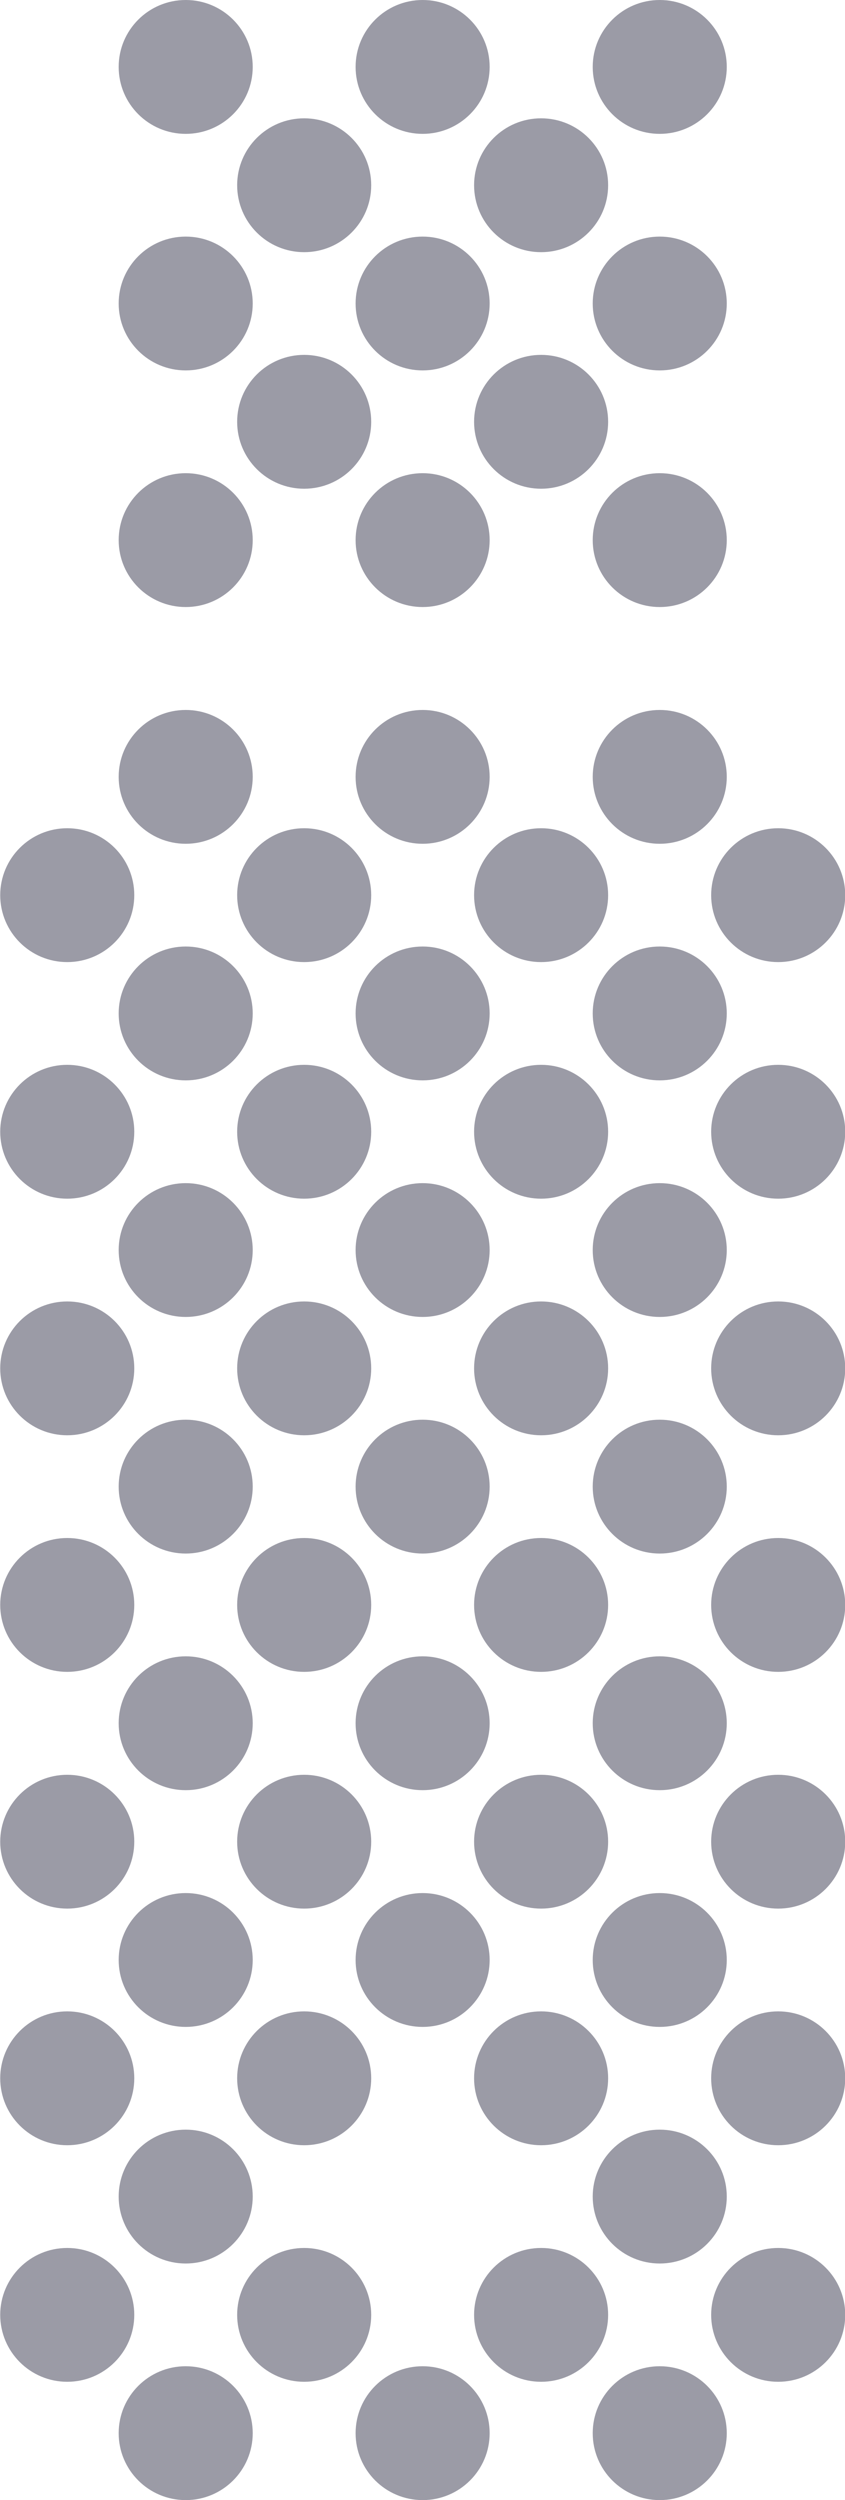
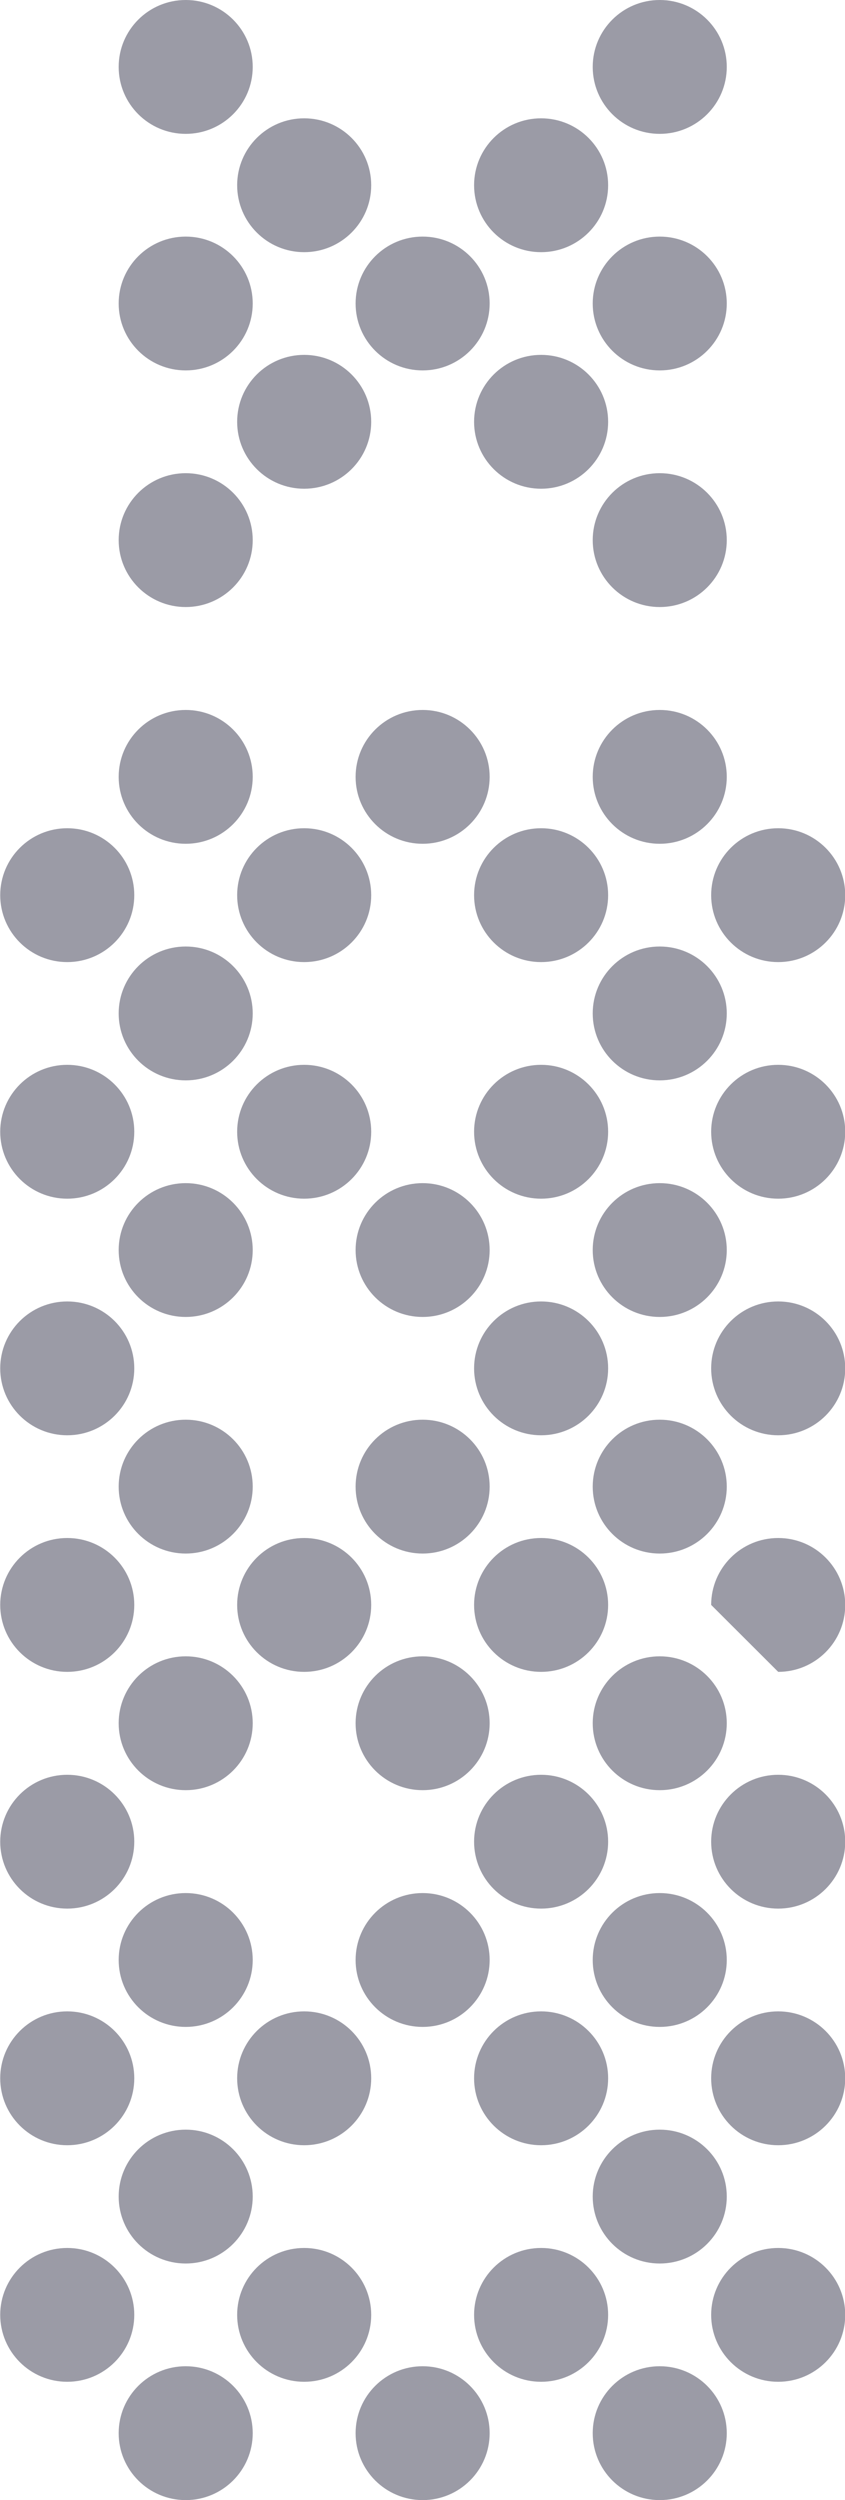
<svg xmlns="http://www.w3.org/2000/svg" width="23" height="68" viewBox="0 0 23 68" fill="none">
  <g clip-path="url(#clip0_4121_2345)">
    <path d="M17.957 3.641C18.965 3.641 19.782 2.826 19.782 1.82C19.782 0.815 18.965 0 17.957 0C16.95 0 16.133 0.815 16.133 1.82C16.133 2.826 16.95 3.641 17.957 3.641Z" fill="#9B9BA6" />
    <path d="M17.957 10.075C18.965 10.075 19.782 9.26 19.782 8.255C19.782 7.25 18.965 6.435 17.957 6.435C16.95 6.435 16.133 7.25 16.133 8.255C16.133 9.26 16.95 10.075 17.957 10.075Z" fill="#9B9BA6" />
    <path d="M14.728 6.859C15.736 6.859 16.553 6.044 16.553 5.038C16.553 4.033 15.736 3.218 14.728 3.218C13.721 3.218 12.904 4.033 12.904 5.038C12.904 6.044 13.721 6.859 14.728 6.859Z" fill="#9B9BA6" />
-     <path d="M11.504 3.641C12.511 3.641 13.328 2.826 13.328 1.82C13.328 0.815 12.511 0 11.504 0C10.496 0 9.679 0.815 9.679 1.82C9.679 2.826 10.496 3.641 11.504 3.641Z" fill="#9B9BA6" />
    <path d="M17.957 16.511C18.965 16.511 19.782 15.696 19.782 14.691C19.782 13.685 18.965 12.87 17.957 12.87C16.95 12.87 16.133 13.685 16.133 14.691C16.133 15.696 16.95 16.511 17.957 16.511Z" fill="#9B9BA6" />
    <path d="M14.728 13.293C15.736 13.293 16.553 12.478 16.553 11.473C16.553 10.467 15.736 9.652 14.728 9.652C13.721 9.652 12.904 10.467 12.904 11.473C12.904 12.478 13.721 13.293 14.728 13.293Z" fill="#9B9BA6" />
    <path d="M11.504 10.075C12.511 10.075 13.328 9.26 13.328 8.255C13.328 7.25 12.511 6.435 11.504 6.435C10.496 6.435 9.679 7.25 9.679 8.255C9.679 9.26 10.496 10.075 11.504 10.075Z" fill="#9B9BA6" />
    <path d="M8.279 6.859C9.287 6.859 10.104 6.044 10.104 5.038C10.104 4.033 9.287 3.218 8.279 3.218C7.272 3.218 6.455 4.033 6.455 5.038C6.455 6.044 7.272 6.859 8.279 6.859Z" fill="#9B9BA6" />
    <path d="M5.055 3.641C6.062 3.641 6.879 2.826 6.879 1.82C6.879 0.815 6.062 0 5.055 0C4.047 0 3.23 0.815 3.23 1.82C3.23 2.826 4.047 3.641 5.055 3.641Z" fill="#9B9BA6" />
    <path d="M21.182 26.168C22.189 26.168 23.006 25.353 23.006 24.348C23.006 23.342 22.189 22.527 21.182 22.527C20.174 22.527 19.357 23.342 19.357 24.348C19.357 25.353 20.174 26.168 21.182 26.168Z" fill="#9B9BA6" />
    <path d="M17.957 22.95C18.965 22.95 19.782 22.135 19.782 21.13C19.782 20.125 18.965 19.31 17.957 19.31C16.95 19.31 16.133 20.125 16.133 21.13C16.133 22.135 16.95 22.95 17.957 22.95Z" fill="#9B9BA6" />
-     <path d="M11.504 16.511C12.511 16.511 13.328 15.696 13.328 14.691C13.328 13.685 12.511 12.87 11.504 12.87C10.496 12.87 9.679 13.685 9.679 14.691C9.679 15.696 10.496 16.511 11.504 16.511Z" fill="#9B9BA6" />
    <path d="M8.279 13.293C9.287 13.293 10.104 12.478 10.104 11.473C10.104 10.467 9.287 9.652 8.279 9.652C7.272 9.652 6.455 10.467 6.455 11.473C6.455 12.478 7.272 13.293 8.279 13.293Z" fill="#9B9BA6" />
    <path d="M5.055 10.075C6.062 10.075 6.879 9.26 6.879 8.255C6.879 7.25 6.062 6.435 5.055 6.435C4.047 6.435 3.23 7.25 3.23 8.255C3.23 9.26 4.047 10.075 5.055 10.075Z" fill="#9B9BA6" />
    <path d="M21.182 32.603C22.189 32.603 23.006 31.788 23.006 30.782C23.006 29.777 22.189 28.962 21.182 28.962C20.174 28.962 19.357 29.777 19.357 30.782C19.357 31.788 20.174 32.603 21.182 32.603Z" fill="#9B9BA6" />
    <path d="M17.957 29.385C18.965 29.385 19.782 28.57 19.782 27.564C19.782 26.559 18.965 25.744 17.957 25.744C16.95 25.744 16.133 26.559 16.133 27.564C16.133 28.57 16.95 29.385 17.957 29.385Z" fill="#9B9BA6" />
    <path d="M14.728 26.168C15.736 26.168 16.553 25.353 16.553 24.348C16.553 23.342 15.736 22.527 14.728 22.527C13.721 22.527 12.904 23.342 12.904 24.348C12.904 25.353 13.721 26.168 14.728 26.168Z" fill="#9B9BA6" />
    <path d="M11.504 22.95C12.511 22.95 13.328 22.135 13.328 21.13C13.328 20.125 12.511 19.31 11.504 19.31C10.496 19.31 9.679 20.125 9.679 21.13C9.679 22.135 10.496 22.95 11.504 22.95Z" fill="#9B9BA6" />
    <path d="M5.055 16.511C6.062 16.511 6.879 15.696 6.879 14.691C6.879 13.685 6.062 12.87 5.055 12.87C4.047 12.87 3.23 13.685 3.23 14.691C3.23 15.696 4.047 16.511 5.055 16.511Z" fill="#9B9BA6" />
    <path d="M21.182 39.038C22.189 39.038 23.006 38.223 23.006 37.218C23.006 36.212 22.189 35.398 21.182 35.398C20.174 35.398 19.357 36.212 19.357 37.218C19.357 38.223 20.174 39.038 21.182 39.038Z" fill="#9B9BA6" />
    <path d="M17.957 35.82C18.965 35.82 19.782 35.005 19.782 34C19.782 32.995 18.965 32.18 17.957 32.18C16.95 32.18 16.133 32.995 16.133 34C16.133 35.005 16.95 35.82 17.957 35.82Z" fill="#9B9BA6" />
    <path d="M14.728 32.603C15.736 32.603 16.553 31.788 16.553 30.782C16.553 29.777 15.736 28.962 14.728 28.962C13.721 28.962 12.904 29.777 12.904 30.782C12.904 31.788 13.721 32.603 14.728 32.603Z" fill="#9B9BA6" />
-     <path d="M11.504 29.385C12.511 29.385 13.328 28.57 13.328 27.564C13.328 26.559 12.511 25.744 11.504 25.744C10.496 25.744 9.679 26.559 9.679 27.564C9.679 28.57 10.496 29.385 11.504 29.385Z" fill="#9B9BA6" />
    <path d="M8.279 26.168C9.287 26.168 10.104 25.353 10.104 24.348C10.104 23.342 9.287 22.527 8.279 22.527C7.272 22.527 6.455 23.342 6.455 24.348C6.455 25.353 7.272 26.168 8.279 26.168Z" fill="#9B9BA6" />
    <path d="M5.055 22.95C6.062 22.95 6.879 22.135 6.879 21.13C6.879 20.125 6.062 19.31 5.055 19.31C4.047 19.31 3.23 20.125 3.23 21.13C3.23 22.135 4.047 22.95 5.055 22.95Z" fill="#9B9BA6" />
-     <path d="M21.182 45.473C22.189 45.473 23.006 44.658 23.006 43.652C23.006 42.647 22.189 41.832 21.182 41.832C20.174 41.832 19.357 42.647 19.357 43.652C19.357 44.658 20.174 45.473 21.182 45.473Z" fill="#9B9BA6" />
+     <path d="M21.182 45.473C22.189 45.473 23.006 44.658 23.006 43.652C23.006 42.647 22.189 41.832 21.182 41.832C20.174 41.832 19.357 42.647 19.357 43.652Z" fill="#9B9BA6" />
    <path d="M17.957 42.255C18.965 42.255 19.782 41.44 19.782 40.435C19.782 39.429 18.965 38.614 17.957 38.614C16.95 38.614 16.133 39.429 16.133 40.435C16.133 41.44 16.95 42.255 17.957 42.255Z" fill="#9B9BA6" />
    <path d="M14.728 39.038C15.736 39.038 16.553 38.223 16.553 37.218C16.553 36.212 15.736 35.398 14.728 35.398C13.721 35.398 12.904 36.212 12.904 37.218C12.904 38.223 13.721 39.038 14.728 39.038Z" fill="#9B9BA6" />
    <path d="M11.504 35.82C12.511 35.82 13.328 35.005 13.328 34C13.328 32.995 12.511 32.18 11.504 32.18C10.496 32.18 9.679 32.995 9.679 34C9.679 35.005 10.496 35.82 11.504 35.82Z" fill="#9B9BA6" />
    <path d="M8.279 32.603C9.287 32.603 10.104 31.788 10.104 30.782C10.104 29.777 9.287 28.962 8.279 28.962C7.272 28.962 6.455 29.777 6.455 30.782C6.455 31.788 7.272 32.603 8.279 32.603Z" fill="#9B9BA6" />
    <path d="M5.055 29.385C6.062 29.385 6.879 28.57 6.879 27.564C6.879 26.559 6.062 25.744 5.055 25.744C4.047 25.744 3.23 26.559 3.23 27.564C3.23 28.57 4.047 29.385 5.055 29.385Z" fill="#9B9BA6" />
    <path d="M1.83 26.168C2.838 26.168 3.655 25.353 3.655 24.348C3.655 23.342 2.838 22.527 1.83 22.527C0.823 22.527 0.006 23.342 0.006 24.348C0.006 25.353 0.823 26.168 1.83 26.168Z" fill="#9B9BA6" />
    <path d="M21.182 51.912C22.189 51.912 23.006 51.097 23.006 50.092C23.006 49.087 22.189 48.272 21.182 48.272C20.174 48.272 19.357 49.087 19.357 50.092C19.357 51.097 20.174 51.912 21.182 51.912Z" fill="#9B9BA6" />
    <path d="M17.957 48.691C18.965 48.691 19.782 47.876 19.782 46.87C19.782 45.865 18.965 45.05 17.957 45.05C16.95 45.05 16.133 45.865 16.133 46.87C16.133 47.876 16.95 48.691 17.957 48.691Z" fill="#9B9BA6" />
    <path d="M14.728 45.473C15.736 45.473 16.553 44.658 16.553 43.652C16.553 42.647 15.736 41.832 14.728 41.832C13.721 41.832 12.904 42.647 12.904 43.652C12.904 44.658 13.721 45.473 14.728 45.473Z" fill="#9B9BA6" />
    <path d="M11.504 42.255C12.511 42.255 13.328 41.44 13.328 40.435C13.328 39.429 12.511 38.614 11.504 38.614C10.496 38.614 9.679 39.429 9.679 40.435C9.679 41.44 10.496 42.255 11.504 42.255Z" fill="#9B9BA6" />
-     <path d="M8.279 39.038C9.287 39.038 10.104 38.223 10.104 37.218C10.104 36.212 9.287 35.398 8.279 35.398C7.272 35.398 6.455 36.212 6.455 37.218C6.455 38.223 7.272 39.038 8.279 39.038Z" fill="#9B9BA6" />
    <path d="M5.055 35.82C6.062 35.82 6.879 35.005 6.879 34C6.879 32.995 6.062 32.18 5.055 32.18C4.047 32.18 3.23 32.995 3.23 34C3.23 35.005 4.047 35.82 5.055 35.82Z" fill="#9B9BA6" />
    <path d="M1.83 32.603C2.838 32.603 3.655 31.788 3.655 30.782C3.655 29.777 2.838 28.962 1.83 28.962C0.823 28.962 0.006 29.777 0.006 30.782C0.006 31.788 0.823 32.603 1.83 32.603Z" fill="#9B9BA6" />
    <path d="M21.182 58.348C22.189 58.348 23.006 57.533 23.006 56.527C23.006 55.522 22.189 54.707 21.182 54.707C20.174 54.707 19.357 55.522 19.357 56.527C19.357 57.533 20.174 58.348 21.182 58.348Z" fill="#9B9BA6" />
    <path d="M17.957 55.13C18.965 55.13 19.782 54.315 19.782 53.31C19.782 52.304 18.965 51.489 17.957 51.489C16.95 51.489 16.133 52.304 16.133 53.31C16.133 54.315 16.95 55.13 17.957 55.13Z" fill="#9B9BA6" />
    <path d="M14.728 51.912C15.736 51.912 16.553 51.097 16.553 50.092C16.553 49.087 15.736 48.272 14.728 48.272C13.721 48.272 12.904 49.087 12.904 50.092C12.904 51.097 13.721 51.912 14.728 51.912Z" fill="#9B9BA6" />
    <path d="M11.504 48.691C12.511 48.691 13.328 47.876 13.328 46.87C13.328 45.865 12.511 45.05 11.504 45.05C10.496 45.05 9.679 45.865 9.679 46.87C9.679 47.876 10.496 48.691 11.504 48.691Z" fill="#9B9BA6" />
    <path d="M8.279 45.473C9.287 45.473 10.104 44.658 10.104 43.652C10.104 42.647 9.287 41.832 8.279 41.832C7.272 41.832 6.455 42.647 6.455 43.652C6.455 44.658 7.272 45.473 8.279 45.473Z" fill="#9B9BA6" />
    <path d="M5.055 42.255C6.062 42.255 6.879 41.44 6.879 40.435C6.879 39.429 6.062 38.614 5.055 38.614C4.047 38.614 3.23 39.429 3.23 40.435C3.23 41.44 4.047 42.255 5.055 42.255Z" fill="#9B9BA6" />
    <path d="M1.83 39.038C2.838 39.038 3.655 38.223 3.655 37.218C3.655 36.212 2.838 35.398 1.83 35.398C0.823 35.398 0.006 36.212 0.006 37.218C0.006 38.223 0.823 39.038 1.83 39.038Z" fill="#9B9BA6" />
    <path d="M21.182 64.782C22.189 64.782 23.006 63.967 23.006 62.962C23.006 61.957 22.189 61.142 21.182 61.142C20.174 61.142 19.357 61.957 19.357 62.962C19.357 63.967 20.174 64.782 21.182 64.782Z" fill="#9B9BA6" />
    <path d="M17.957 61.565C18.965 61.565 19.782 60.75 19.782 59.744C19.782 58.739 18.965 57.924 17.957 57.924C16.95 57.924 16.133 58.739 16.133 59.744C16.133 60.75 16.95 61.565 17.957 61.565Z" fill="#9B9BA6" />
    <path d="M14.728 58.348C15.736 58.348 16.553 57.533 16.553 56.527C16.553 55.522 15.736 54.707 14.728 54.707C13.721 54.707 12.904 55.522 12.904 56.527C12.904 57.533 13.721 58.348 14.728 58.348Z" fill="#9B9BA6" />
    <path d="M11.504 55.13C12.511 55.13 13.328 54.315 13.328 53.31C13.328 52.304 12.511 51.489 11.504 51.489C10.496 51.489 9.679 52.304 9.679 53.31C9.679 54.315 10.496 55.13 11.504 55.13Z" fill="#9B9BA6" />
-     <path d="M8.279 51.912C9.287 51.912 10.104 51.097 10.104 50.092C10.104 49.087 9.287 48.272 8.279 48.272C7.272 48.272 6.455 49.087 6.455 50.092C6.455 51.097 7.272 51.912 8.279 51.912Z" fill="#9B9BA6" />
    <path d="M5.055 48.691C6.062 48.691 6.879 47.876 6.879 46.87C6.879 45.865 6.062 45.05 5.055 45.05C4.047 45.05 3.23 45.865 3.23 46.87C3.23 47.876 4.047 48.691 5.055 48.691Z" fill="#9B9BA6" />
    <path d="M1.83 45.473C2.838 45.473 3.655 44.658 3.655 43.652C3.655 42.647 2.838 41.832 1.83 41.832C0.823 41.832 0.006 42.647 0.006 43.652C0.006 44.658 0.823 45.473 1.83 45.473Z" fill="#9B9BA6" />
    <path d="M17.957 68C18.965 68 19.782 67.185 19.782 66.18C19.782 65.174 18.965 64.359 17.957 64.359C16.95 64.359 16.133 65.174 16.133 66.18C16.133 67.185 16.95 68 17.957 68Z" fill="#9B9BA6" />
    <path d="M14.728 64.782C15.736 64.782 16.553 63.967 16.553 62.962C16.553 61.957 15.736 61.142 14.728 61.142C13.721 61.142 12.904 61.957 12.904 62.962C12.904 63.967 13.721 64.782 14.728 64.782Z" fill="#9B9BA6" />
    <path d="M8.279 58.348C9.287 58.348 10.104 57.533 10.104 56.527C10.104 55.522 9.287 54.707 8.279 54.707C7.272 54.707 6.455 55.522 6.455 56.527C6.455 57.533 7.272 58.348 8.279 58.348Z" fill="#9B9BA6" />
    <path d="M5.055 55.13C6.062 55.13 6.879 54.315 6.879 53.31C6.879 52.304 6.062 51.489 5.055 51.489C4.047 51.489 3.23 52.304 3.23 53.31C3.23 54.315 4.047 55.13 5.055 55.13Z" fill="#9B9BA6" />
    <path d="M1.83 51.912C2.838 51.912 3.655 51.097 3.655 50.092C3.655 49.087 2.838 48.272 1.83 48.272C0.823 48.272 0.006 49.087 0.006 50.092C0.006 51.097 0.823 51.912 1.83 51.912Z" fill="#9B9BA6" />
    <path d="M11.504 68C12.511 68 13.328 67.185 13.328 66.18C13.328 65.174 12.511 64.359 11.504 64.359C10.496 64.359 9.679 65.174 9.679 66.18C9.679 67.185 10.496 68 11.504 68Z" fill="#9B9BA6" />
    <path d="M8.279 64.782C9.287 64.782 10.104 63.967 10.104 62.962C10.104 61.957 9.287 61.142 8.279 61.142C7.272 61.142 6.455 61.957 6.455 62.962C6.455 63.967 7.272 64.782 8.279 64.782Z" fill="#9B9BA6" />
    <path d="M5.055 61.565C6.062 61.565 6.879 60.75 6.879 59.744C6.879 58.739 6.062 57.924 5.055 57.924C4.047 57.924 3.23 58.739 3.23 59.744C3.23 60.75 4.047 61.565 5.055 61.565Z" fill="#9B9BA6" />
    <path d="M1.83 58.348C2.838 58.348 3.655 57.533 3.655 56.527C3.655 55.522 2.838 54.707 1.83 54.707C0.823 54.707 0.006 55.522 0.006 56.527C0.006 57.533 0.823 58.348 1.83 58.348Z" fill="#9B9BA6" />
    <path d="M5.055 68C6.062 68 6.879 67.185 6.879 66.18C6.879 65.174 6.062 64.359 5.055 64.359C4.047 64.359 3.23 65.174 3.23 66.18C3.23 67.185 4.047 68 5.055 68Z" fill="#9B9BA6" />
    <path d="M1.83 64.782C2.838 64.782 3.655 63.967 3.655 62.962C3.655 61.957 2.838 61.142 1.83 61.142C0.823 61.142 0.006 61.957 0.006 62.962C0.006 63.967 0.823 64.782 1.83 64.782Z" fill="#9B9BA6" />
  </g>
  <defs>
    <clipPath id="clip0_4121_2345">
      <rect width="23" height="68" fill="white" transform="translate(0.006)" />
    </clipPath>
  </defs>
</svg>